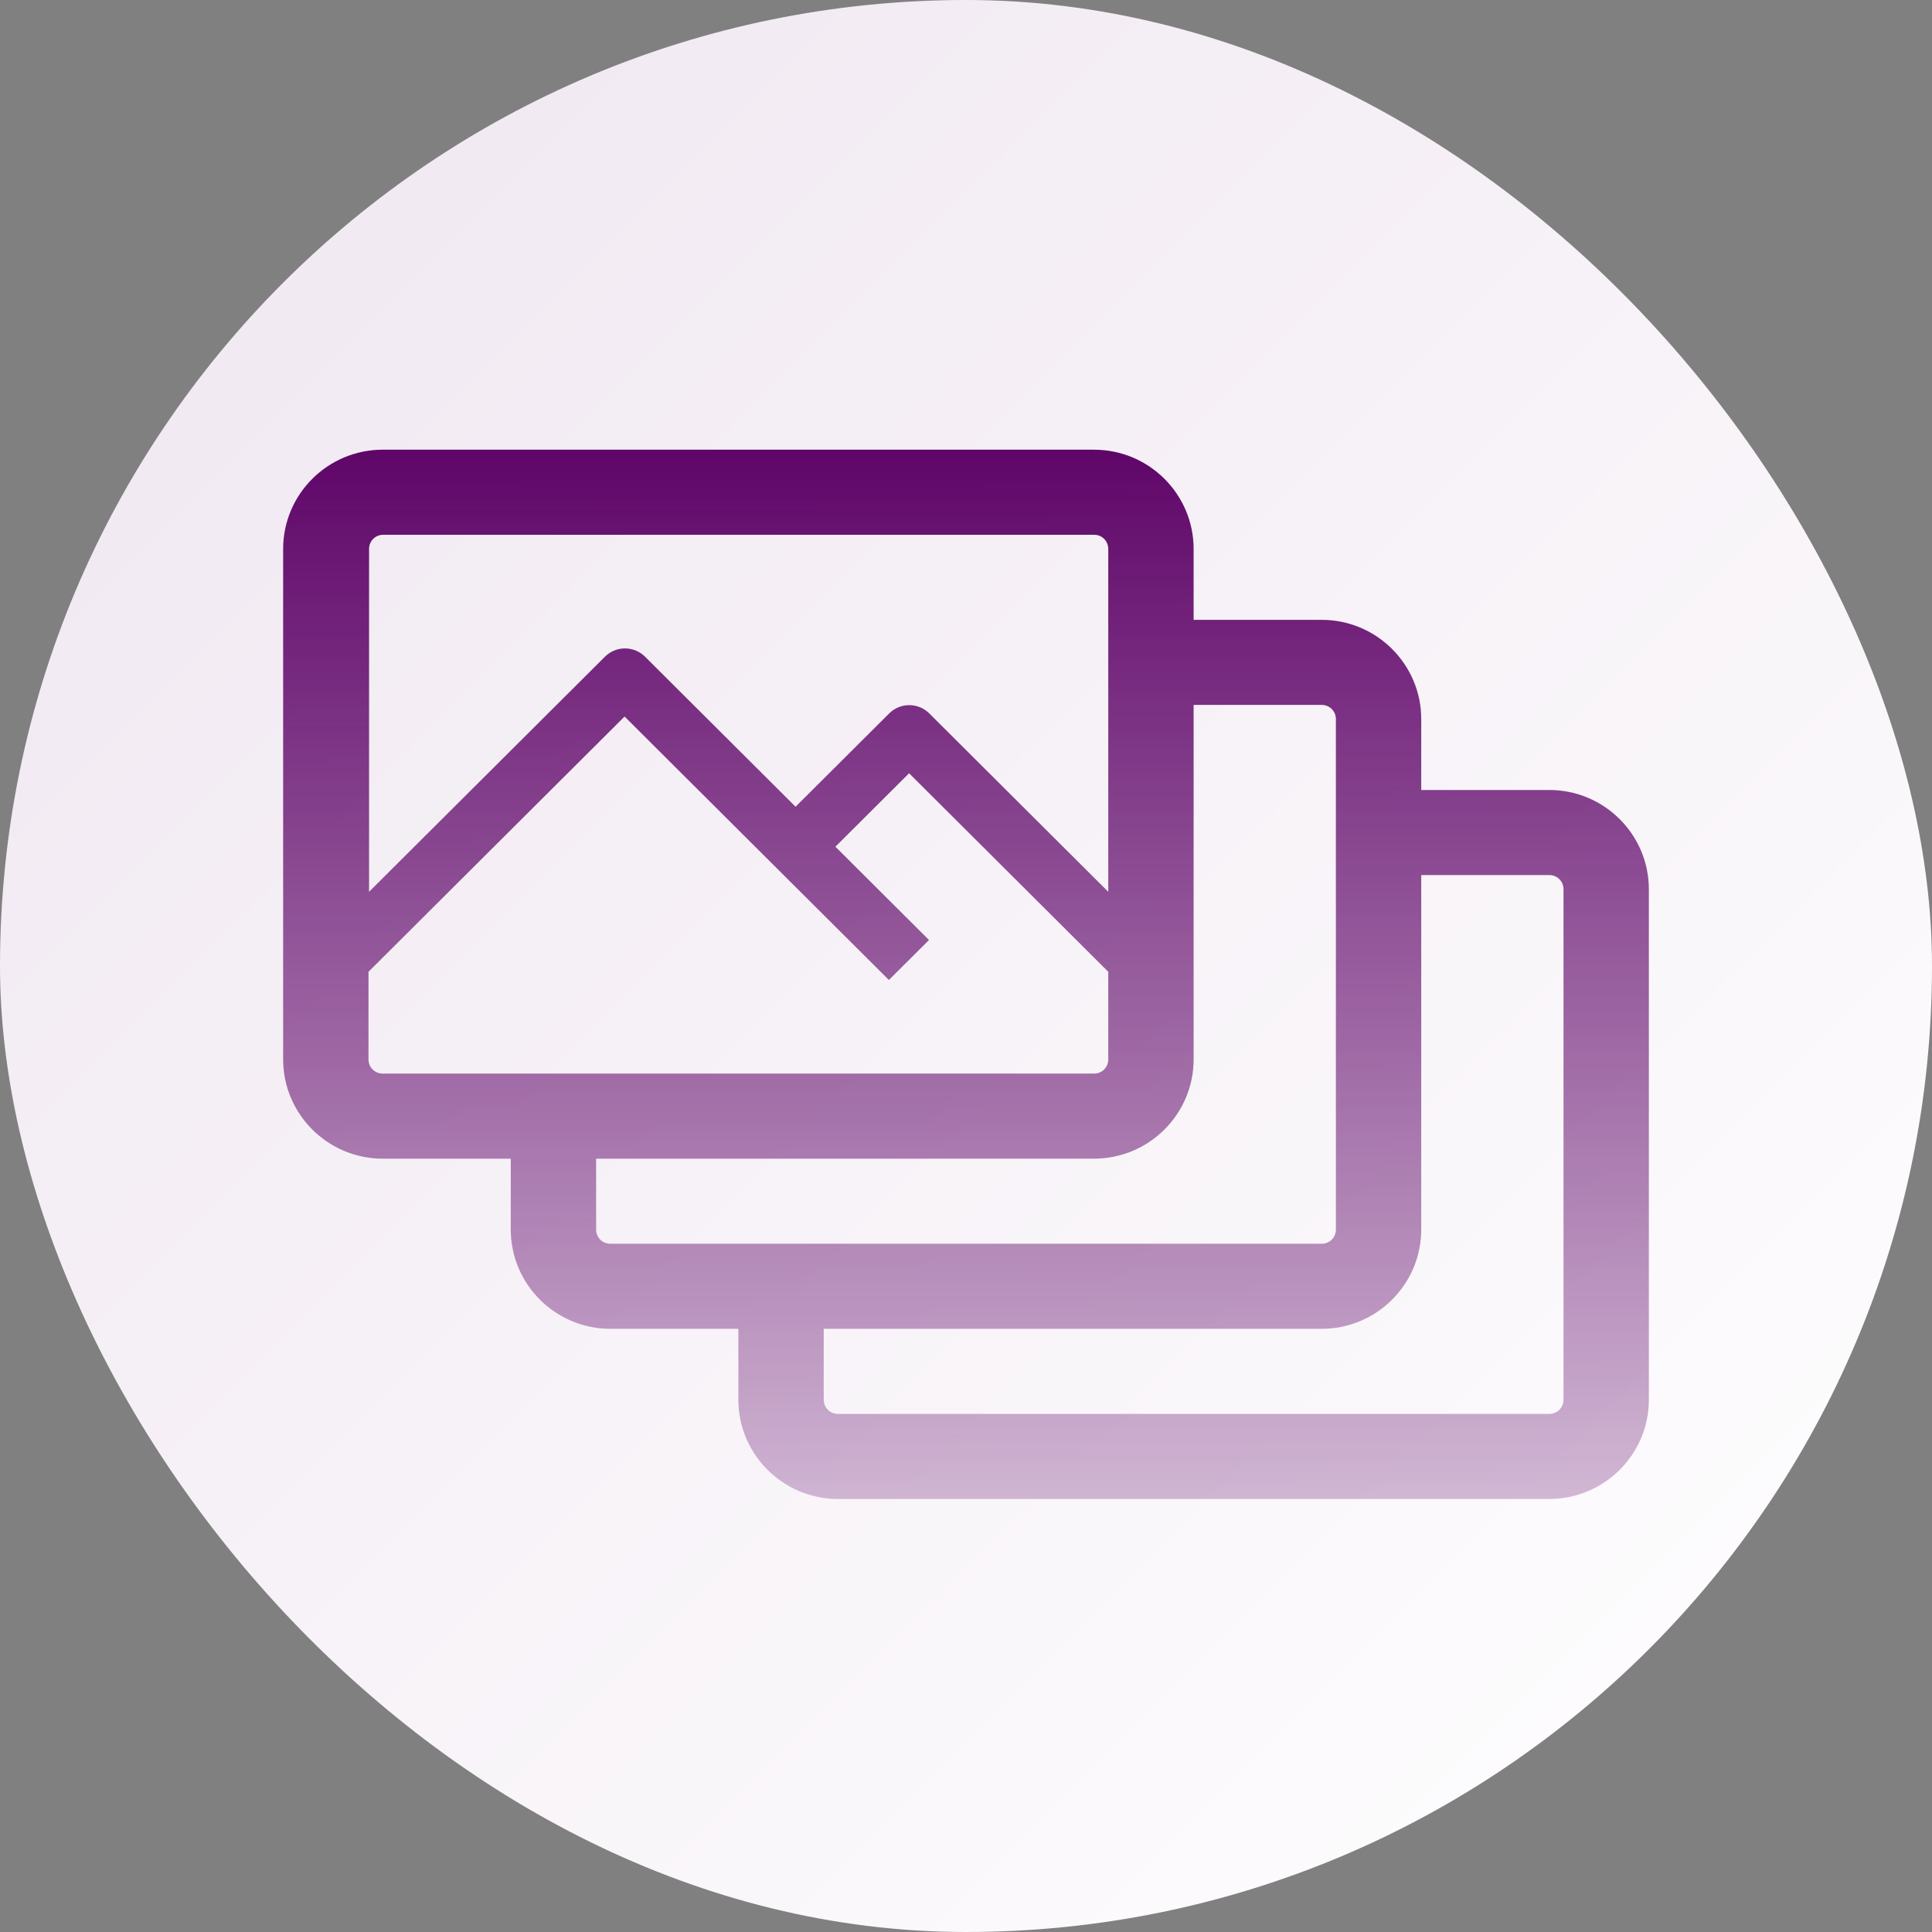
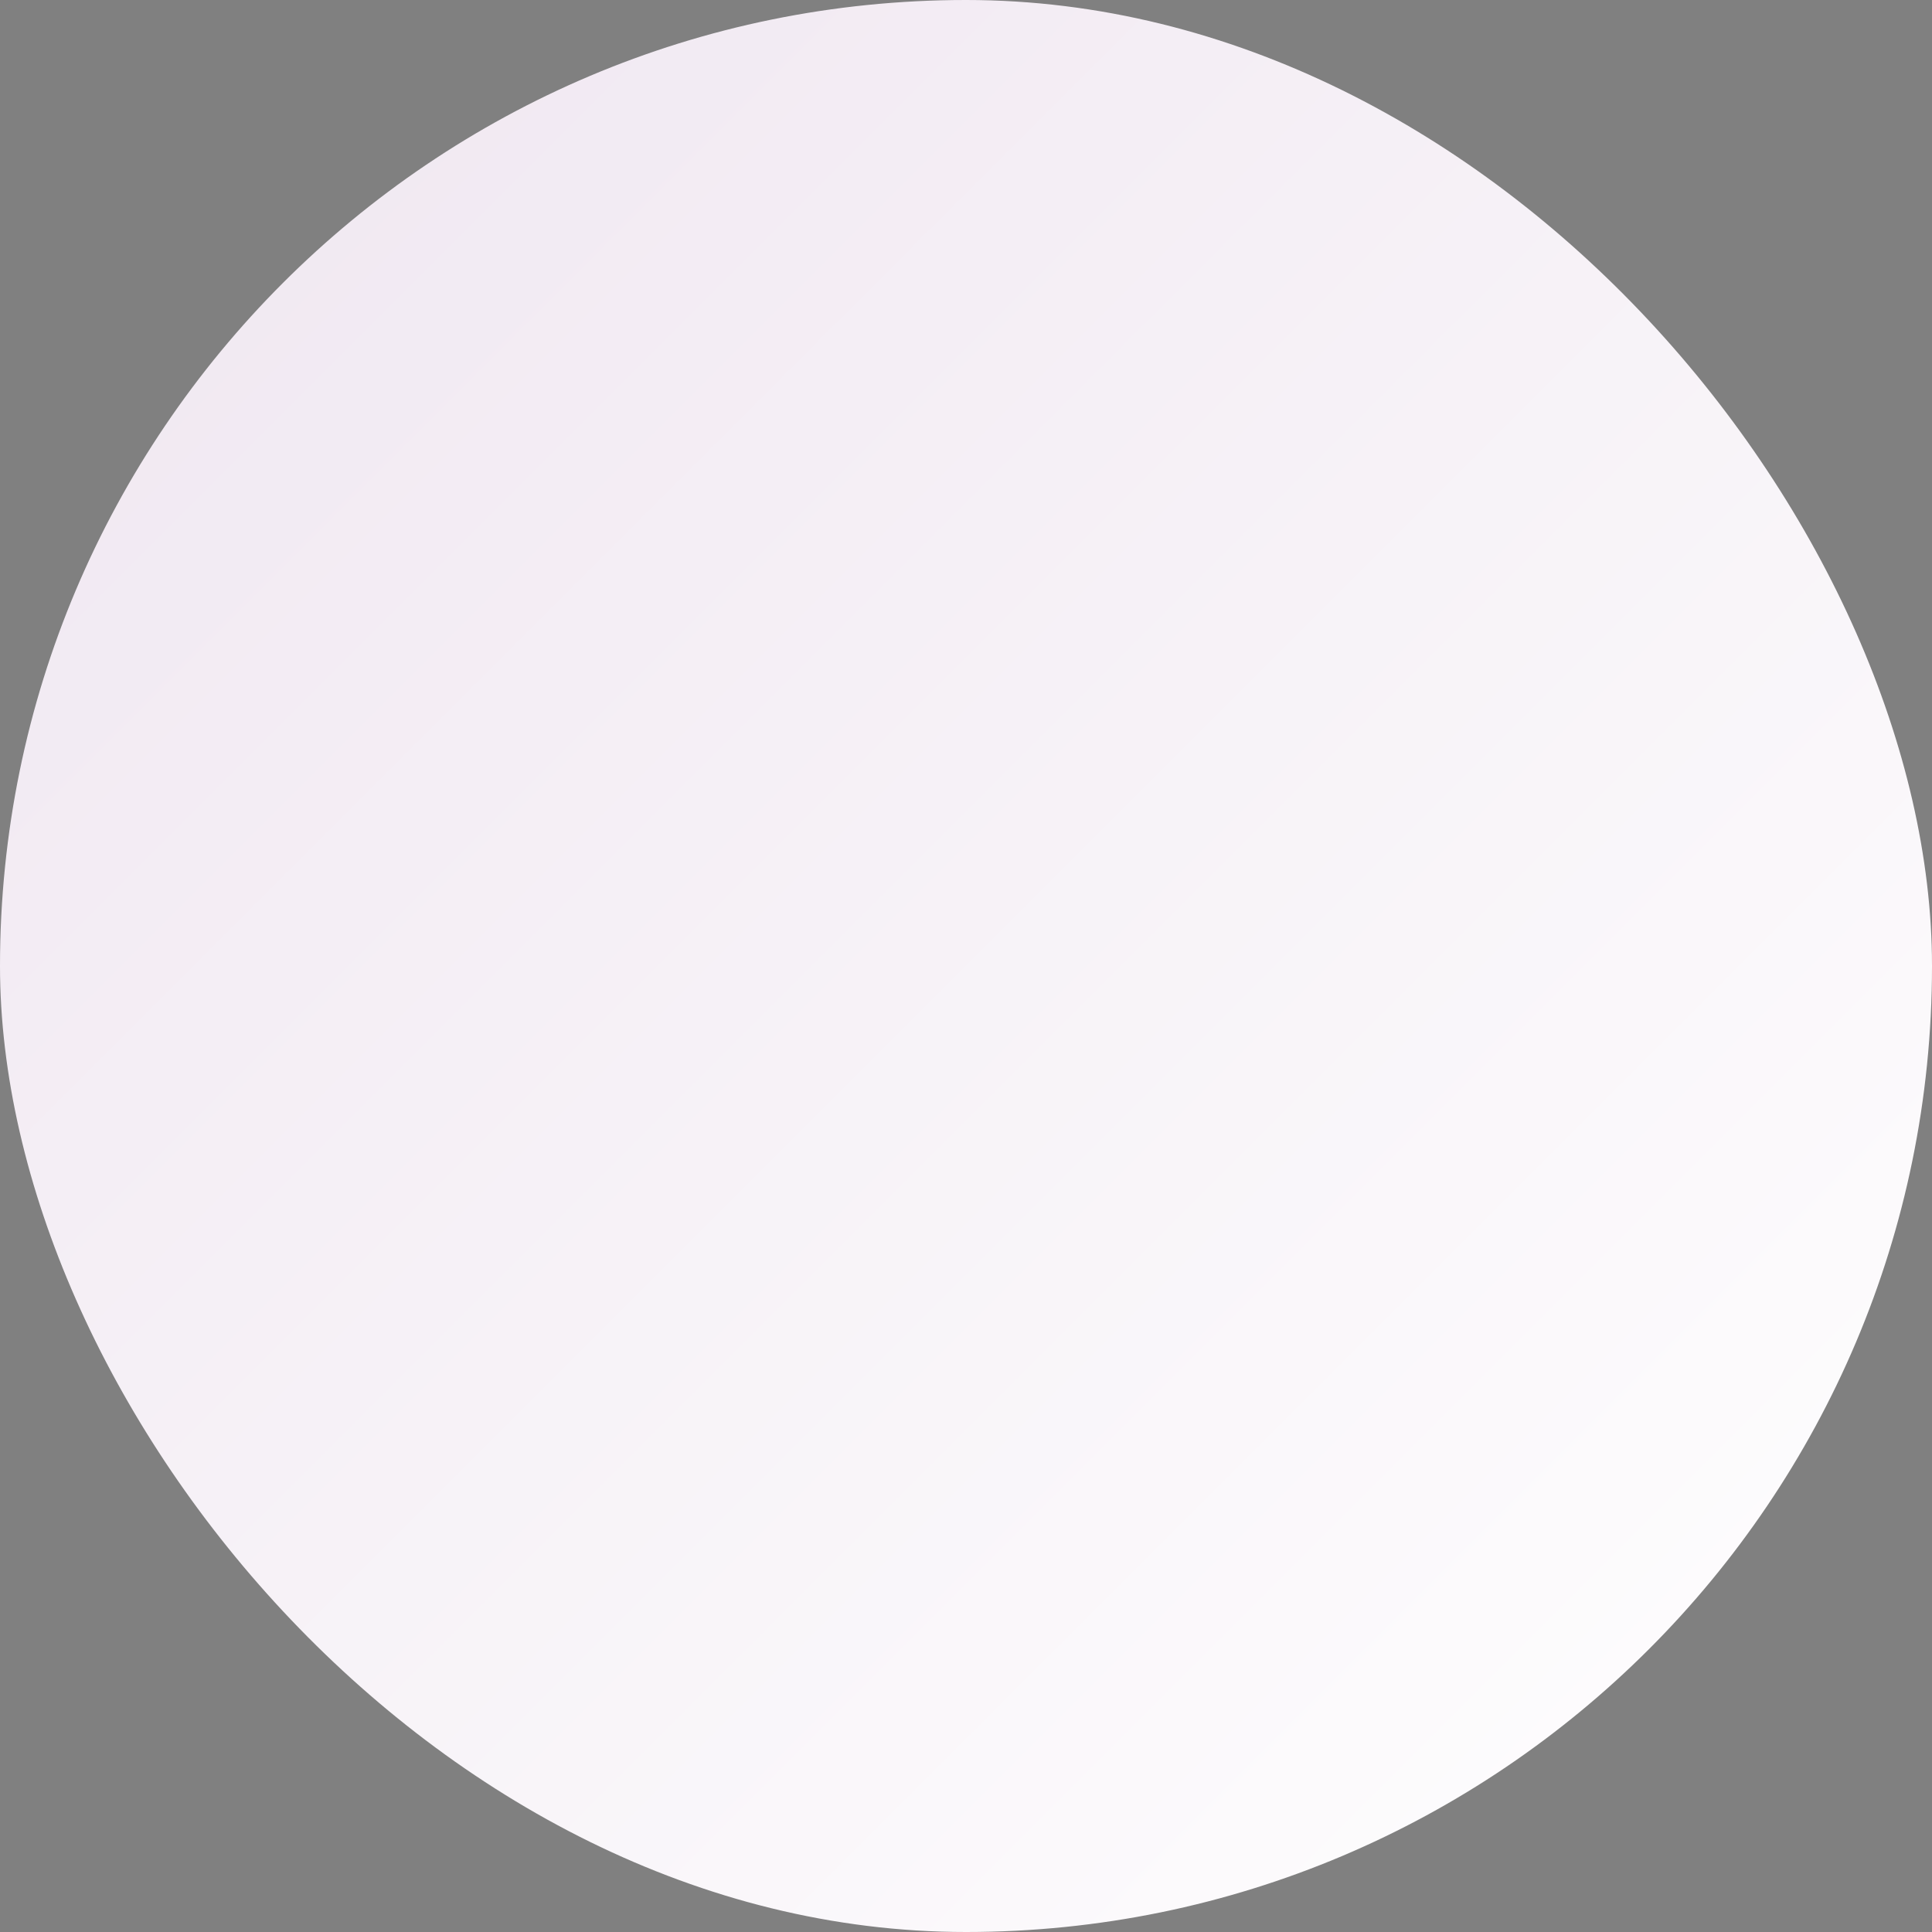
<svg xmlns="http://www.w3.org/2000/svg" width="116" height="116" viewBox="0 0 116 116" fill="none">
  <rect x="0" y="0" width="116" height="116" fill="#808080" stroke="none" />
  <rect width="116" height="116" rx="58" fill="url(#paint0_linear_10402_33857)" />
-   <path d="M93.021 47.432H85.333V43.176C85.333 39.889 82.651 37.216 79.354 37.216H71.667V32.959C71.667 29.673 68.985 27 65.688 27H22.979C19.682 27 17 29.673 17 32.959V63.608C17 66.894 19.682 69.568 22.979 69.568H30.667V73.824C30.667 77.111 33.349 79.784 36.646 79.784H44.333V84.04C44.333 87.327 47.015 90 50.312 90H93.021C96.318 90 99 87.327 99 84.04V53.392C99 50.106 96.318 47.432 93.021 47.432ZM22.979 32.108H65.688C66.166 32.108 66.542 32.483 66.542 32.959V53.545L55.796 42.835C55.13 42.171 54.054 42.171 53.388 42.835L47.767 48.437L38.73 39.43C38.064 38.766 36.987 38.766 36.321 39.43L22.159 53.545V32.959C22.159 32.483 22.535 32.108 23.013 32.108H22.979ZM22.979 64.46C22.501 64.46 22.125 64.085 22.125 63.608V58.347L37.5 43.022L53.37 58.84L55.779 56.44L50.159 50.838L54.583 46.428L66.542 58.347V63.608C66.542 64.085 66.166 64.46 65.688 64.46H22.979ZM36.646 74.676C36.167 74.676 35.792 74.301 35.792 73.824V69.568H65.688C68.985 69.568 71.667 66.894 71.667 63.608V42.324H79.354C79.832 42.324 80.208 42.699 80.208 43.176V73.824C80.208 74.301 79.832 74.676 79.354 74.676H36.646ZM93.875 84.04C93.875 84.517 93.499 84.892 93.021 84.892H50.312C49.834 84.892 49.458 84.517 49.458 84.04V79.784H79.354C82.651 79.784 85.333 77.111 85.333 73.824V52.541H93.021C93.499 52.541 93.875 52.915 93.875 53.392V84.04Z" fill="url(#paint1_linear_10402_33857)" />
  <defs>
    <linearGradient id="paint0_linear_10402_33857" x1="116" y1="116" x2="-6.91414e-06" y2="6.91414e-06" gradientUnits="userSpaceOnUse">
      <stop stop-color="white" />
      <stop offset="1" stop-color="#EFE6F0" />
    </linearGradient>
    <linearGradient id="paint1_linear_10402_33857" x1="58" y1="26.455" x2="58" y2="113.463" gradientUnits="userSpaceOnUse">
      <stop stop-color="#5E0468" />
      <stop offset="1" stop-color="#5E0468" stop-opacity="0" />
    </linearGradient>
  </defs>
</svg>